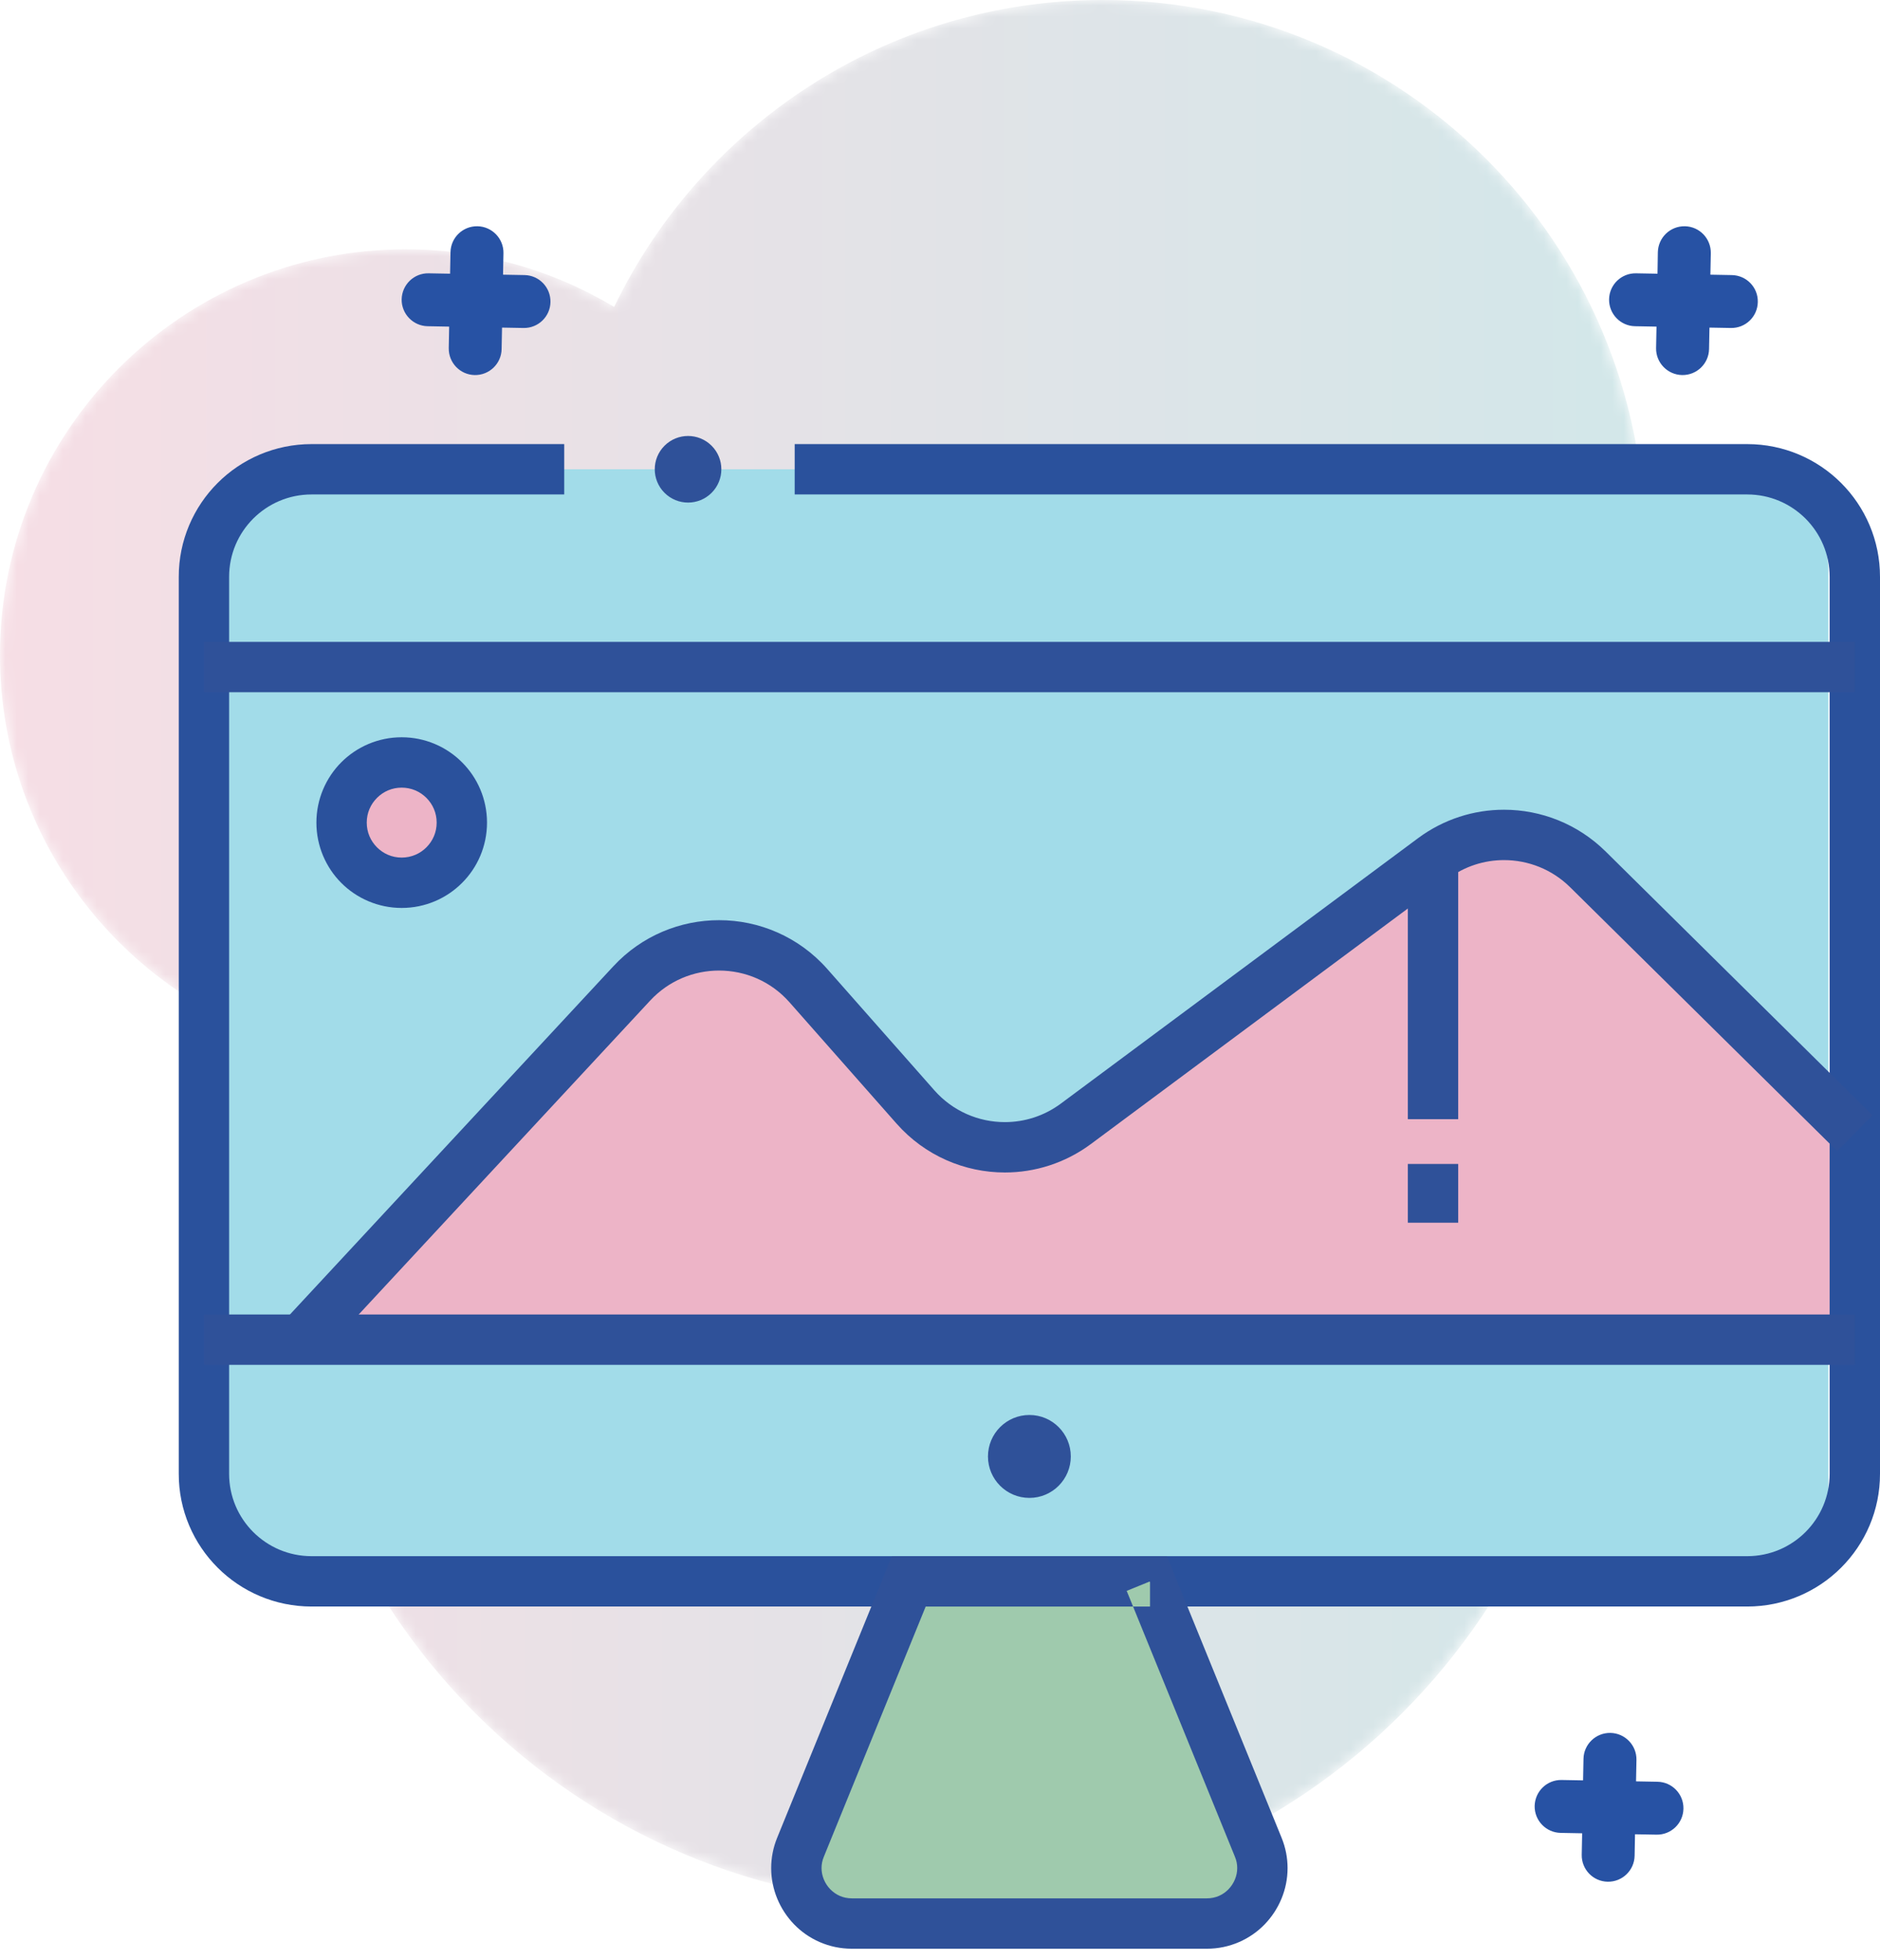
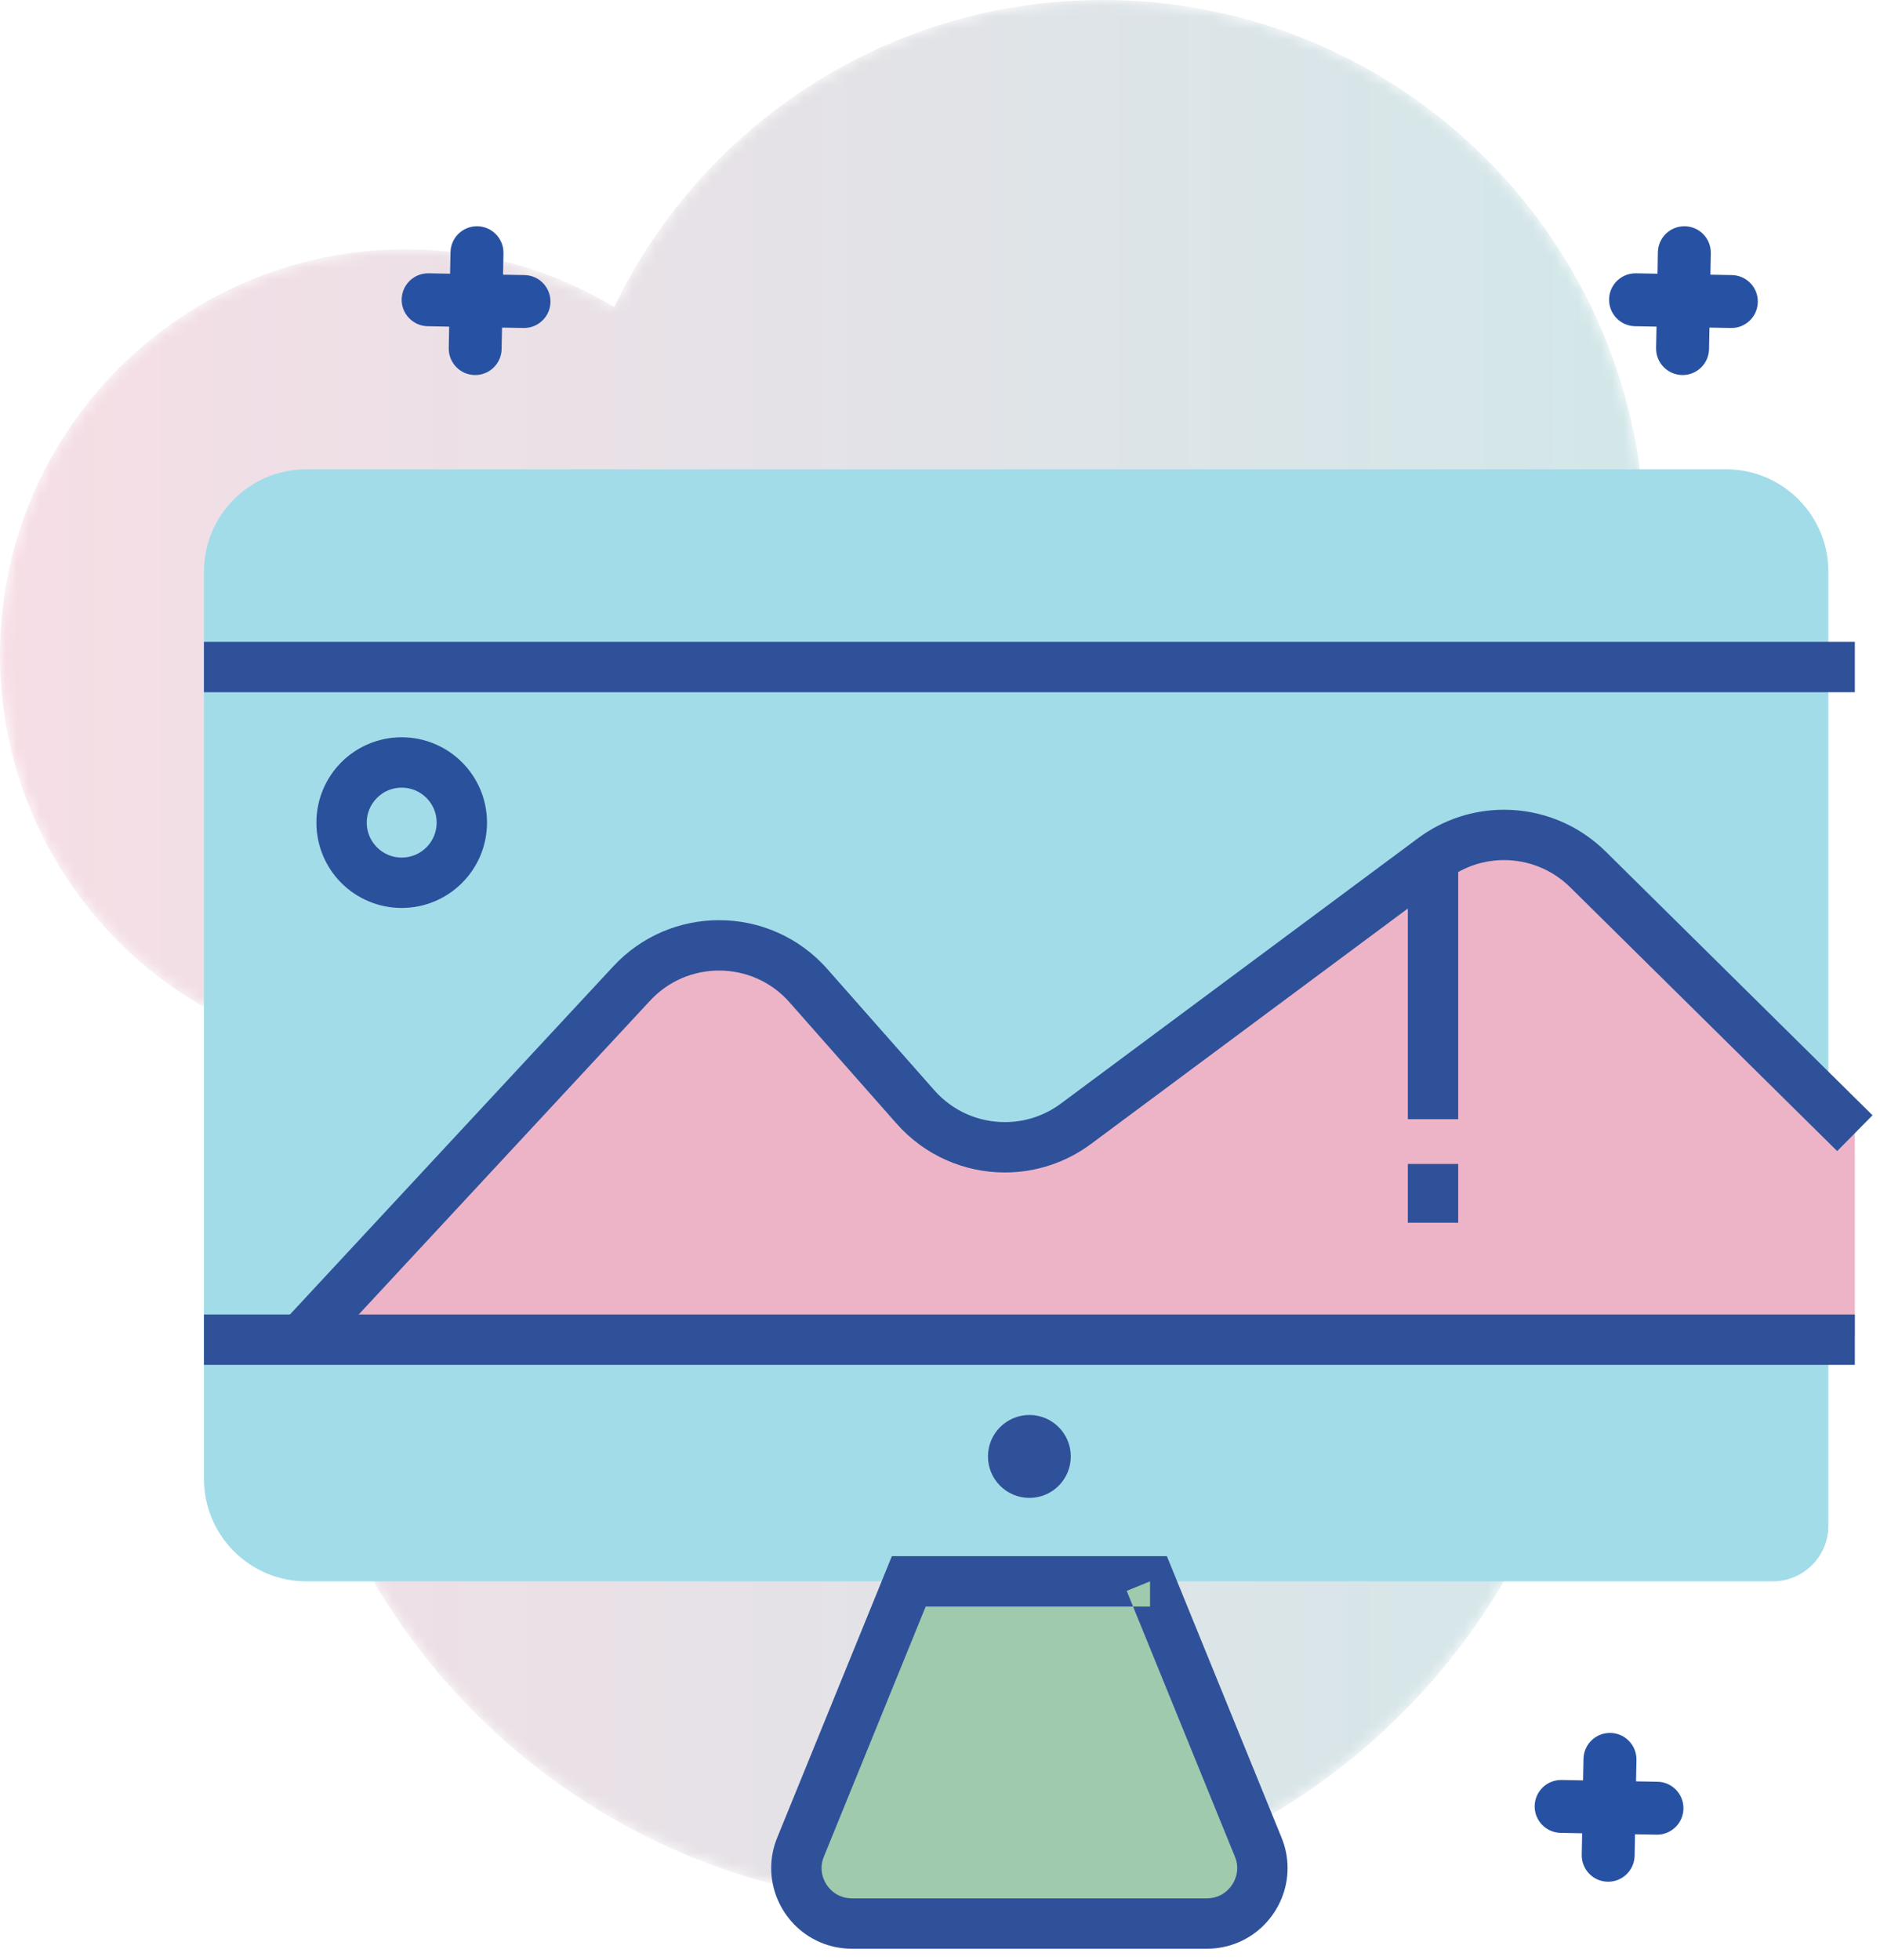
<svg xmlns="http://www.w3.org/2000/svg" xmlns:xlink="http://www.w3.org/1999/xlink" width="165px" height="172px" viewBox="0 0 165 172" version="1.1">
  <title>Group 21</title>
  <defs>
    <path d="M82.386,167.198 C50.632,167.198 24.896,141.46 24.896,109.71 C24.896,103.598 25.861,97.715 27.622,92.189 C11.807,88.563 0,74.408 0,57.489 C0,37.821 15.947,21.878 35.613,21.878 C42.302,21.878 48.555,23.726 53.903,26.934 C61.592,10.996 77.9,0 96.786,0 C123.059,0 144.361,21.302 144.361,47.58 C144.361,60.107 139.515,71.495 131.604,79.991 C136.848,88.664 139.875,98.834 139.875,109.71 C139.875,141.46 114.132,167.198 82.386,167.198 Z" id="path-1" />
    <linearGradient x1="1.47966733e-05%" y1="50%" x2="100.002%" y2="50%" id="linearGradient-3">
      <stop stop-color="#F6DEE5" offset="0%" />
      <stop stop-color="#D2E7E9" offset="100%" />
    </linearGradient>
  </defs>
  <g id="Art" stroke="none" stroke-width="1" fill="none" fill-rule="evenodd">
    <g id="Homepage" transform="translate(-968, -2345)">
      <g id="Group-21" transform="translate(968, 2345)">
        <g id="Group-3">
          <mask id="mask-2" fill="white">
            <use xlink:href="#path-1" />
          </mask>
          <g id="Clip-2" />
          <path d="M82.386,167.198 C50.632,167.198 24.896,141.46 24.896,109.71 C24.896,103.598 25.861,97.715 27.622,92.189 C11.807,88.563 0,74.408 0,57.489 C0,37.821 15.947,21.878 35.613,21.878 C42.302,21.878 48.555,23.726 53.903,26.934 C61.592,10.996 77.9,0 96.786,0 C123.059,0 144.361,21.302 144.361,47.58 C144.361,60.107 139.515,71.495 131.604,79.991 C136.848,88.664 139.875,98.834 139.875,109.71 C139.875,141.46 114.132,167.198 82.386,167.198 Z" id="Fill-1" fill="url(#linearGradient-3)" mask="url(#mask-2)" />
        </g>
        <path d="M155.587,138.768 L26.892,138.768 C21.92,138.768 17.899,134.74 17.899,129.771 L17.899,50.177 C17.899,45.209 21.92,41.18 26.892,41.18 L151.476,41.18 C156.448,41.18 160.47,45.209 160.47,50.177 L160.47,133.88 C160.47,136.579 158.282,138.768 155.587,138.768 Z" id="Fill-4" fill="#A2DCE9" />
        <path d="M162.79,99.136 L139.36,75.983 C135.684,72.353 129.91,71.947 125.77,75.027 L94.429,98.311 C90.061,101.554 83.94,100.913 80.346,96.835 L70.954,86.195 C66.859,81.556 59.655,81.464 55.449,85.998 L26.414,117.257 L162.79,117.257 L162.79,99.136 Z" id="Fill-5" fill="#EDB4C7" />
-         <path d="M49.52,38.971 L27.342,38.971 C24.13,38.971 21.199,40.28 19.099,42.386 C16.993,44.49 15.682,47.419 15.689,50.633 L15.689,129.324 C15.682,132.535 16.993,135.462 19.099,137.564 C21.199,139.669 24.13,140.978 27.342,140.978 L153.347,140.978 C156.559,140.978 159.49,139.669 161.59,137.564 C163.696,135.462 165.007,132.535 165,129.324 L165,50.633 C165.007,47.419 163.696,44.49 161.59,42.386 C159.49,40.28 156.559,38.971 153.347,38.971 L69.746,38.971 L69.746,43.39 L153.347,43.39 C155.351,43.392 157.148,44.197 158.467,45.511 C159.778,46.828 160.581,48.624 160.581,50.633 L160.581,129.324 C160.581,131.327 159.778,133.122 158.467,134.439 C157.148,135.752 155.351,136.557 153.347,136.559 L27.342,136.559 C25.338,136.557 23.541,135.752 22.222,134.439 C20.911,133.122 20.108,131.327 20.108,129.324 L20.108,50.633 C20.108,48.624 20.911,46.828 22.222,45.511 C23.541,44.197 25.338,43.392 27.342,43.39 L49.52,43.39 L49.52,38.971 Z" id="Fill-6" fill="#2A519C" />
        <path d="M100.933,138.77 L79.756,138.77 L70.262,162.09 C68.958,165.292 71.315,168.797 74.77,168.797 L105.919,168.797 C109.374,168.797 111.731,165.292 110.427,162.09 L100.933,138.77 Z" id="Fill-7" fill="#9FCAAD" />
        <path d="M100.933,138.77 L100.933,136.56 L78.276,136.56 L68.214,161.256 C67.853,162.132 67.684,163.043 67.684,163.931 C67.684,165.815 68.442,167.572 69.695,168.868 C70.947,170.166 72.759,171.01 74.77,171.007 L105.919,171.007 C107.93,171.01 109.742,170.165 110.994,168.868 C112.247,167.572 113.005,165.815 113.005,163.931 C113.005,163.044 112.836,162.132 112.475,161.257 L102.413,136.56 L100.933,136.56 L100.933,138.77 L98.885,139.604 L108.38,162.924 C108.527,163.271 108.586,163.604 108.586,163.931 C108.586,164.618 108.298,165.295 107.82,165.789 C107.334,166.282 106.707,166.584 105.919,166.587 L74.77,166.587 C73.982,166.584 73.355,166.282 72.869,165.789 C72.391,165.295 72.103,164.618 72.103,163.931 C72.103,163.605 72.162,163.271 72.309,162.924 L81.244,140.98 L100.933,140.98 L100.933,138.77 L98.885,139.604 L100.933,138.77 Z" id="Fill-8" fill="#2F5199" />
-         <path d="M62.454,43.247 C61.312,44.388 59.464,44.388 58.322,43.247 C57.18,42.106 57.18,40.255 58.322,39.114 C59.464,37.973 61.312,37.973 62.454,39.114 C63.596,40.255 63.596,42.106 62.454,43.247 Z" id="Fill-9" fill="#2F5199" />
        <polyline id="Fill-10" fill="#2F5199" points="17.899 60.745 162.79 60.745 162.79 56.326 17.899 56.326" />
        <polyline id="Fill-11" fill="#2F5199" points="17.899 119.77 162.79 119.77 162.79 115.35 17.899 115.35" />
        <path d="M93.979,127.807 C93.979,129.817 92.352,131.445 90.348,131.445 C88.337,131.445 86.71,129.817 86.71,127.807 C86.71,125.798 88.337,124.169 90.348,124.169 C92.352,124.169 93.979,125.798 93.979,127.807 Z" id="Fill-12" fill="#2F5199" />
        <path d="M28.034,119.064 L57.062,87.805 C58.705,86.039 60.9,85.172 63.11,85.169 C65.393,85.172 67.654,86.096 69.297,87.961 L78.688,98.601 C81.178,101.423 84.677,102.891 88.19,102.889 C90.827,102.891 93.486,102.067 95.747,100.389 L127.088,77.104 C128.562,76.01 130.278,75.477 132.001,75.476 C134.115,75.477 136.207,76.279 137.806,77.858 L161.243,101.012 L164.344,97.869 L140.914,74.714 C138.461,72.295 135.235,71.055 132.001,71.057 C129.365,71.055 126.705,71.882 124.452,73.557 L93.11,96.841 C91.63,97.939 89.914,98.468 88.19,98.47 C85.892,98.467 83.631,97.519 82.003,95.677 L72.612,85.037 C70.1,82.188 66.594,80.745 63.11,80.749 C59.736,80.746 56.326,82.101 53.829,84.797 L24.793,116.056 L28.034,119.064 Z" id="Fill-13" fill="#2F5199" />
-         <path d="M40.534,72.187 C40.534,75.103 38.169,77.466 35.252,77.466 C32.343,77.466 29.979,75.103 29.979,72.187 C29.979,69.272 32.343,66.908 35.252,66.908 C38.169,66.908 40.534,69.272 40.534,72.187 Z" id="Fill-14" fill="#EDB4C7" />
        <path d="M42.743,72.187 L38.324,72.187 C38.324,73.042 37.985,73.794 37.425,74.357 C36.866,74.915 36.107,75.255 35.252,75.256 C34.398,75.255 33.647,74.915 33.087,74.357 C32.527,73.794 32.188,73.042 32.188,72.187 C32.188,71.332 32.527,70.579 33.087,70.017 C33.647,69.457 34.398,69.119 35.252,69.118 C36.107,69.119 36.866,69.457 37.425,70.017 C37.985,70.579 38.324,71.333 38.324,72.187 L42.743,72.187 C42.743,70.126 41.904,68.24 40.548,66.892 C39.2,65.54 37.315,64.697 35.252,64.698 C33.19,64.697 31.304,65.54 29.956,66.892 C28.609,68.24 27.769,70.126 27.769,72.187 C27.769,74.247 28.609,76.134 29.956,77.482 C31.304,78.833 33.197,79.677 35.252,79.675 C37.315,79.677 39.2,78.834 40.548,77.482 C41.904,76.134 42.743,74.248 42.743,72.187 Z" id="Fill-15" fill="#2A519C" />
        <polyline id="Fill-16" fill="#2F5199" points="123.56 75.33 123.56 98.213 127.98 98.213 127.98 75.33" />
        <polyline id="Fill-17" fill="#2F5199" points="123.56 102.141 123.56 107.297 127.98 107.297 127.98 102.141" />
        <path d="M46.036,24.139 L44.15,24.104 L44.187,22.219 C44.209,20.936 43.185,19.878 41.904,19.854 C40.622,19.831 39.561,20.851 39.539,22.133 L39.502,24.018 L37.617,23.984 C36.335,23.96 35.282,24.98 35.252,26.262 C35.23,27.544 36.254,28.603 37.536,28.627 L39.421,28.662 L39.385,30.546 C39.363,31.83 40.379,32.888 41.661,32.912 C42.942,32.935 44.003,31.915 44.025,30.633 L44.062,28.748 L45.947,28.782 C47.229,28.806 48.29,27.786 48.312,26.503 C48.334,25.221 47.318,24.163 46.036,24.139 Z" id="Fill-18" fill="#2752A4" />
        <path d="M151.999,24.139 L150.114,24.104 L150.151,22.219 C150.173,20.936 149.156,19.878 147.875,19.854 C146.586,19.831 145.532,20.851 145.503,22.133 L145.473,24.018 L143.588,23.984 C142.306,23.96 141.245,24.98 141.223,26.262 C141.201,27.544 142.218,28.603 143.499,28.627 L145.385,28.662 L145.348,30.546 C145.326,31.83 146.35,32.888 147.632,32.912 C148.913,32.935 149.974,31.915 149.996,30.633 L150.033,28.748 L151.911,28.782 C153.2,28.806 154.253,27.786 154.275,26.503 C154.305,25.221 153.281,24.163 151.999,24.139 Z" id="Fill-19" fill="#2752A4" />
        <path d="M145.473,156.354 L143.588,156.319 L143.625,154.434 C143.647,153.151 142.623,152.093 141.341,152.069 C140.06,152.046 138.999,153.066 138.977,154.348 L138.94,156.233 L137.054,156.199 C135.773,156.175 134.719,157.195 134.69,158.477 C134.668,159.759 135.692,160.818 136.973,160.842 L138.859,160.877 L138.822,162.762 C138.8,164.045 139.816,165.103 141.098,165.127 C142.38,165.15 143.44,164.13 143.463,162.848 L143.499,160.963 L145.385,160.997 C146.667,161.021 147.727,160.001 147.749,158.718 C147.772,157.436 146.755,156.378 145.473,156.354 Z" id="Fill-20" fill="#2752A4" />
      </g>
    </g>
  </g>
</svg>